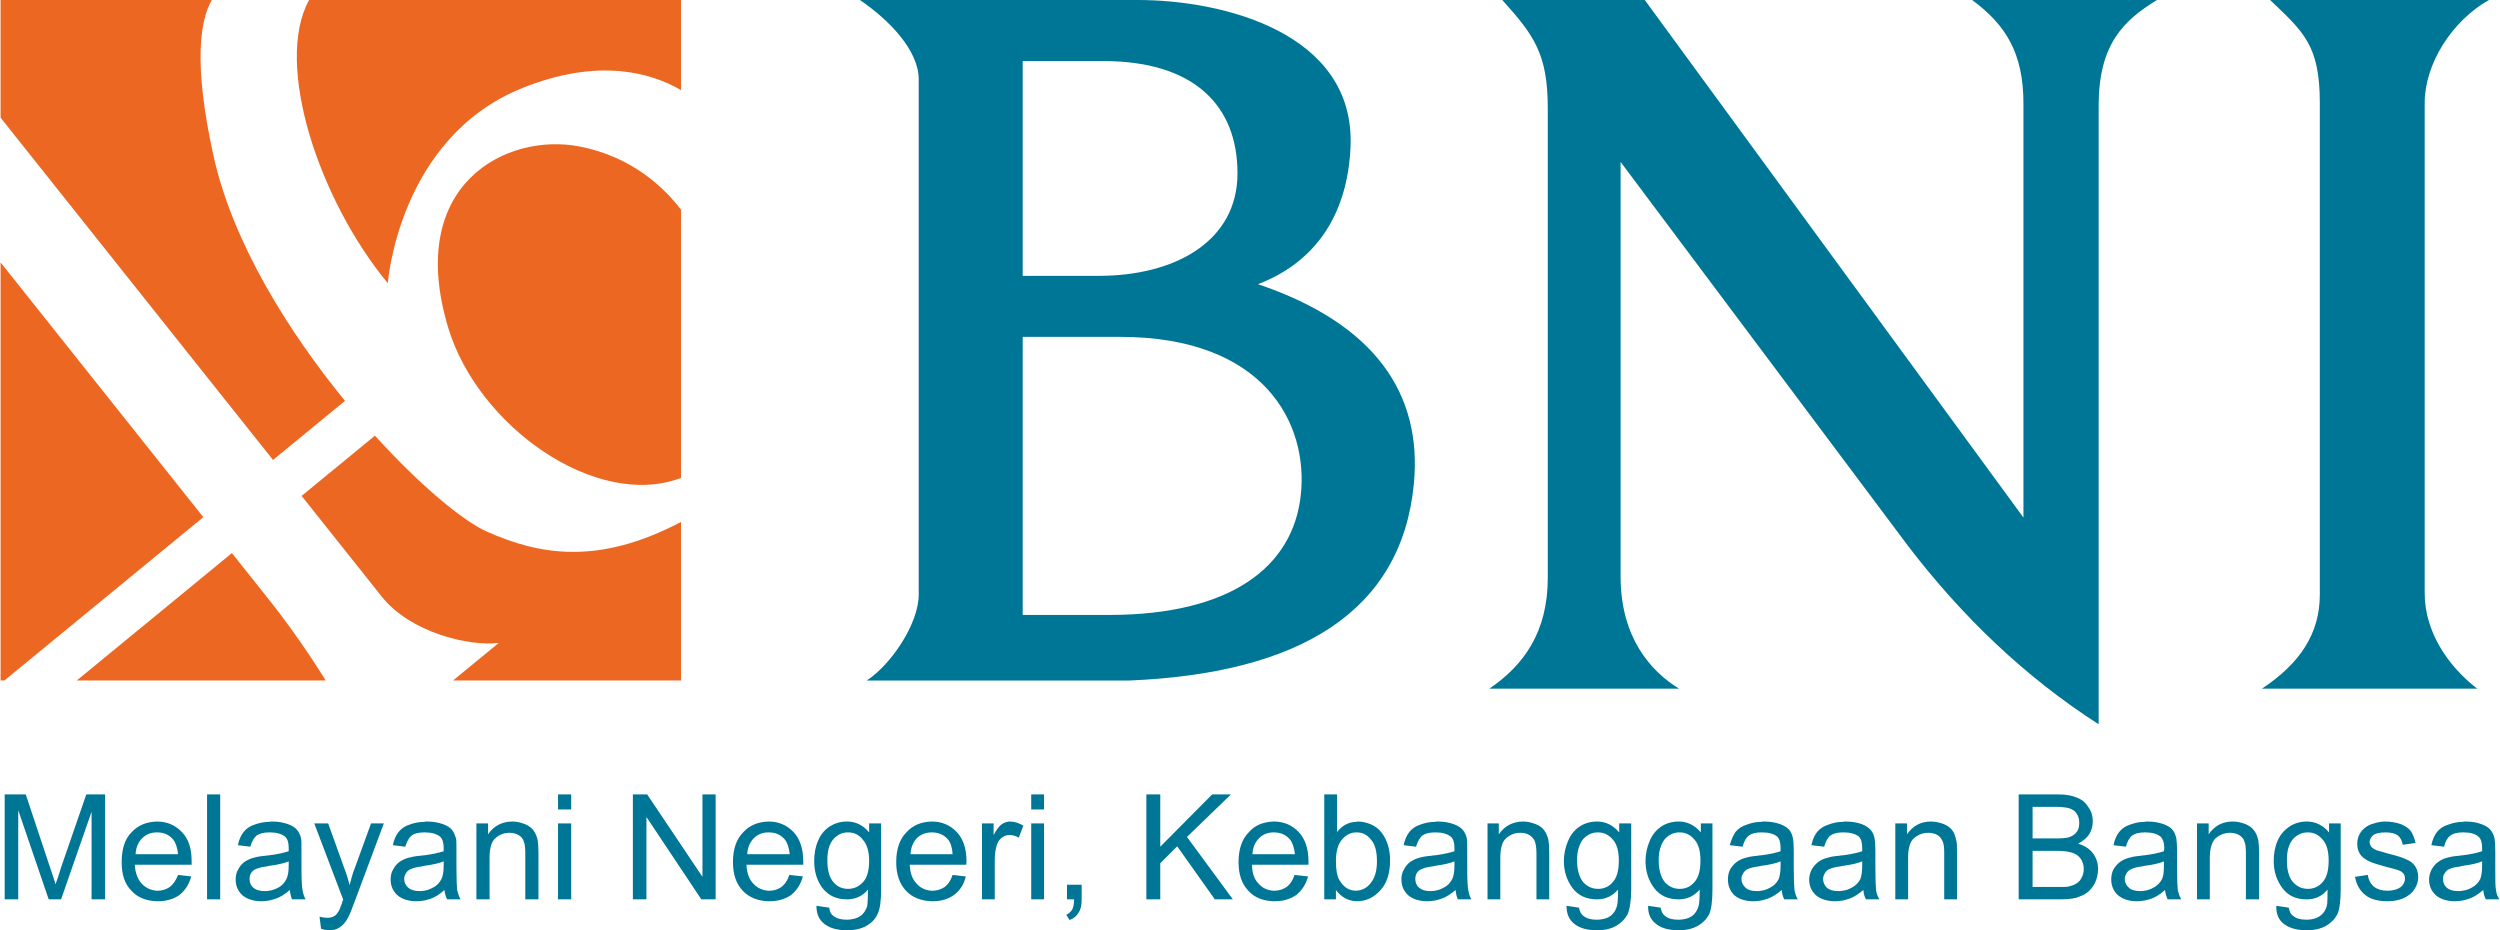
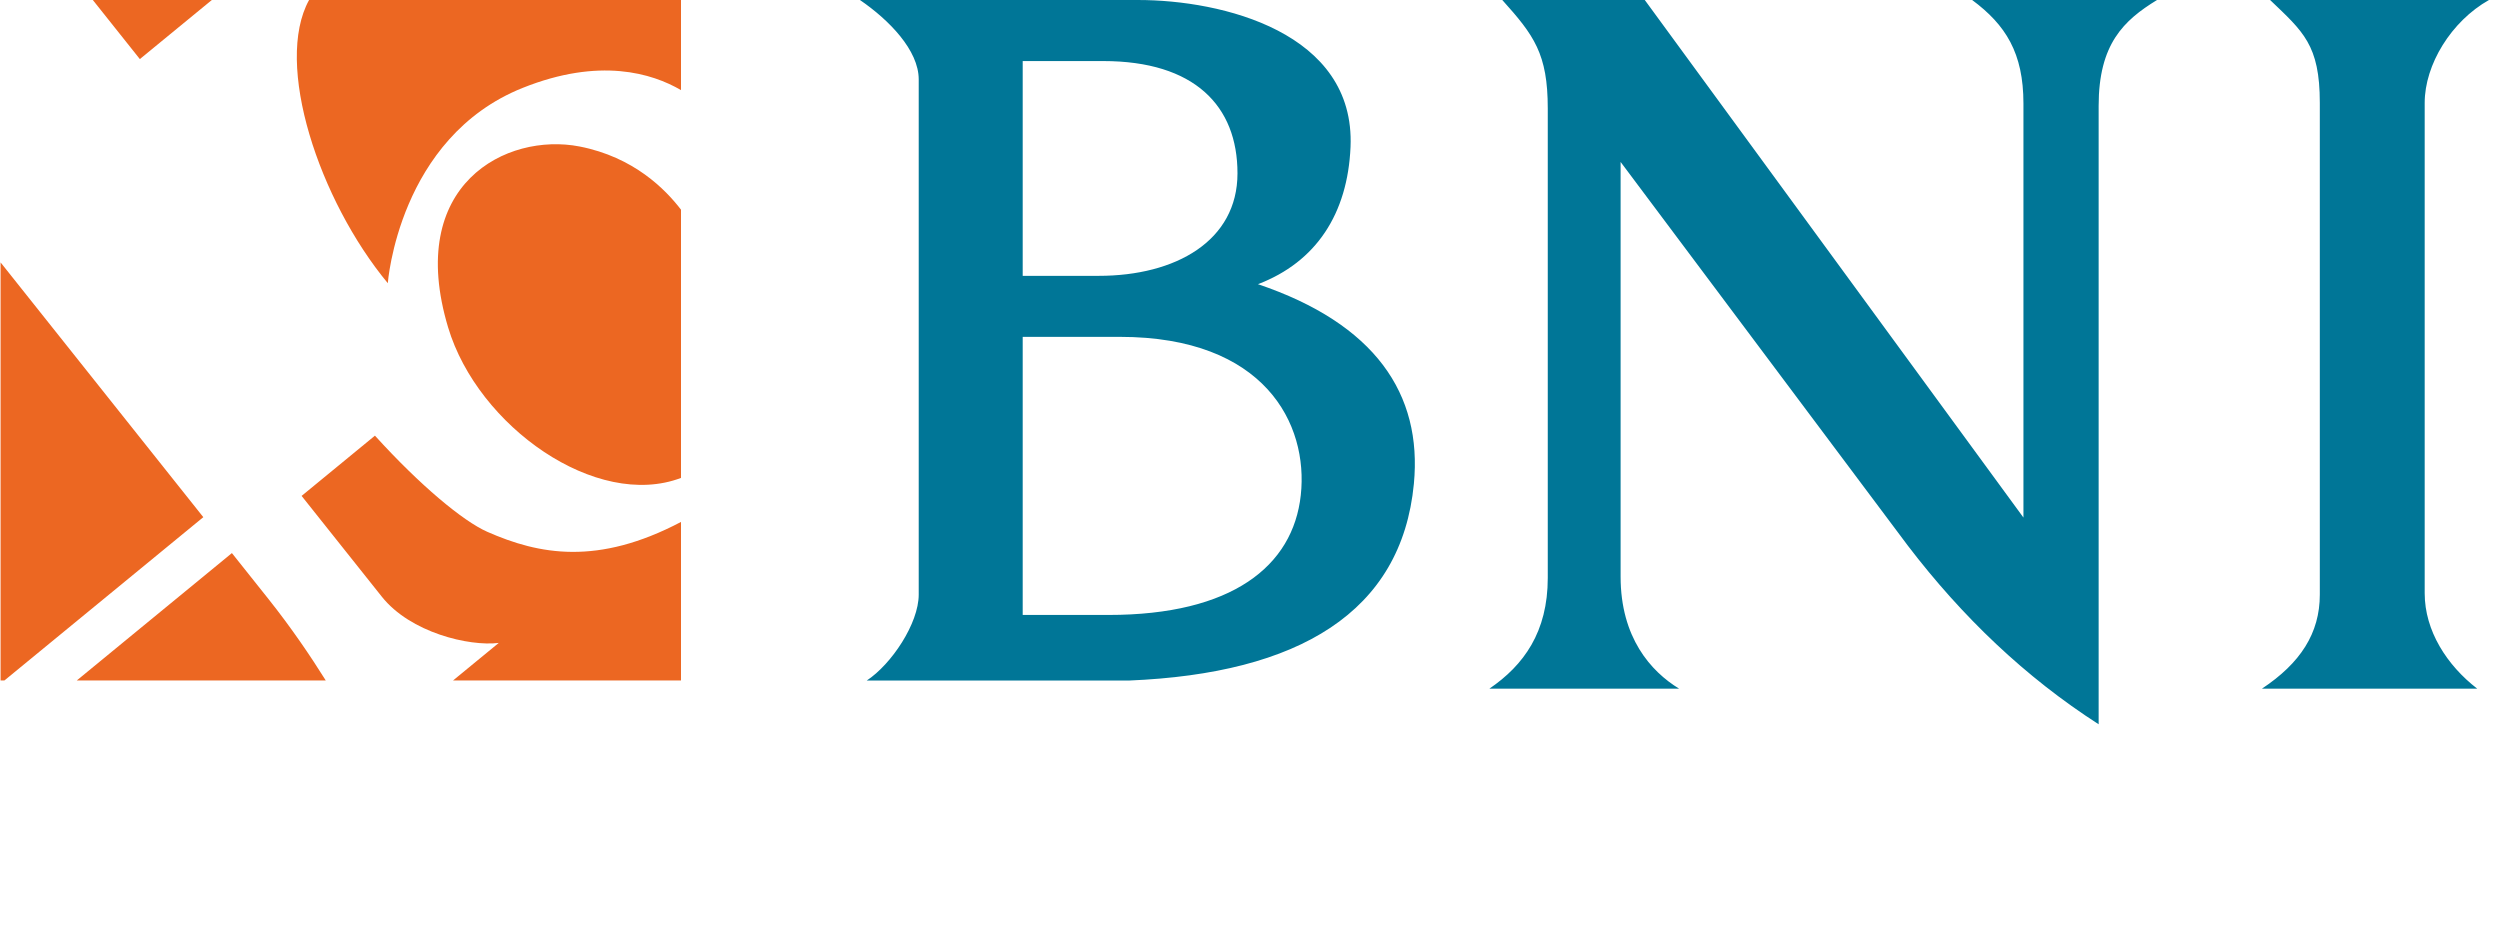
<svg xmlns="http://www.w3.org/2000/svg" viewBox="0 0 645 240.11" style="shape-rendering:geometricPrecision; text-rendering:geometricPrecision; image-rendering:optimizeQuality; fill-rule:evenodd; clip-rule:evenodd" version="1.1" height="240px" width="645px" xml:space="preserve">
  <defs>
    <style type="text/css">
   
    .fil1 {fill:#EC6722}
    .fil0 {fill:#007697}
   
  </style>
  </defs>
  <g id="Layer_x0020_1">
    <path d="M221.82 0c7.52,5.15 15.17,12.96 15.17,20.5l0 132.97c0,7.45 -7.03,17.99 -13.42,22.19 22.56,0 45.13,0 67.69,0 43.8,-1.81 70.36,-17.62 73.54,-50.78 2.22,-23.25 -10.06,-41.33 -40.25,-51.53 15.06,-5.73 23.16,-18.21 23.9,-35.42 1.27,-29.6 -33.18,-37.93 -54.85,-37.93l-71.78 0zm42.01 71.2l0 -55.44 20.78 0c23.56,0 34.67,11.56 34.66,28.99 0,17.43 -15.94,26.45 -35.83,26.45l-19.61 0zm22.15 87.53l-22.15 0 0 -71.78 25.1 0c37.38,0 48.69,22.48 46.68,40.85 -2,18.38 -17.79,30.93 -49.63,30.93zm138.42 -158.73l-36.78 0c8.18,9.1 11.74,13.88 11.74,27.99l0 121.18c0,13.95 -6.18,22.52 -15.06,28.58l48.95 0c-7.27,-4.44 -15.09,-13.15 -15.09,-28.91l0 -107.04c24.72,33.02 49.45,66.05 74.17,99.08 14.02,18.34 30.27,33.89 49.22,46.07l0 -159.6c0,-15.98 6.45,-22.08 15.07,-27.35l-47.72 0c8.65,6.42 13.24,13.66 13.24,26.72l0 106.87 -97.74 -133.59zm159.31 177.75c9.9,-6.57 14.93,-14.28 14.93,-24.28l0 -126.93c0,-15 -4.33,-18.4 -12.83,-26.54l56.49 0c-9.75,5.49 -16.59,16.7 -16.59,26.54l0 126.58c0,9.71 5.75,18.61 13.55,24.63l-55.55 0z" class="fil0" />
-     <path d="M0 0l54.53 0c-2.85,4.89 -5,15.88 0.51,40.56 4.9,21.94 19.07,44.82 33.86,62.91l-18.58 15.25 -70.32 -88.35 0 -30.37zm79.63 0l96 0 0 23.26c-7.43,-4.34 -20.97,-8.53 -40.85,-0.58 -32.08,12.84 -34.83,50.42 -34.83,50.42 -17.75,-21.44 -29.42,-56.59 -20.32,-73.1zm96 54.12l0 69.24c-21.81,8.28 -52.41,-13.25 -60.1,-38.81 -11.14,-37.04 15.12,-50.41 33.91,-46.74 14.05,2.74 22.2,11.11 26.19,16.31zm0 80.6l0 40.92 -58.84 0 11.8 -9.69c-7.7,0.94 -22.82,-2.68 -30.18,-11.93l-20.71 -26.02 18.93 -15.55c11.64,12.83 22.72,22.04 28.98,24.81 13.42,5.92 28.53,8.77 50.02,-2.54zm-91.69 40.92l-64.27 0 40.04 -32.88c3.28,4.12 6.44,8.1 9.45,11.87 5.9,7.42 10.85,14.73 14.78,21.01zm-82.95 0l-0.99 0 0 -107.91c15.29,19.22 34.83,43.77 52.33,65.76l-51.34 42.15z" class="fil1" />
-     <path d="M607.72 226.32l0 0 3.3 -0.49c0.19,1.27 0.68,2.24 1.55,3.01 0.87,0.68 2.04,1.07 3.59,1.07 1.46,0 2.63,-0.39 3.4,-0.97 0.68,-0.58 1.07,-1.36 1.07,-2.23 0,-0.68 -0.29,-1.27 -0.97,-1.75 -0.49,-0.29 -1.65,-0.68 -3.4,-1.07 -2.43,-0.68 -4.17,-1.17 -5.05,-1.65 -0.97,-0.49 -1.75,-1.07 -2.23,-1.84 -0.49,-0.78 -0.68,-1.66 -0.68,-2.63 0,-0.87 0.19,-1.74 0.58,-2.42 0.39,-0.78 0.97,-1.36 1.65,-1.85 0.49,-0.39 1.26,-0.78 2.14,-0.97 0.87,-0.29 1.84,-0.48 2.81,-0.48 1.56,0 2.92,0.29 4.08,0.67 1.17,0.49 2.04,1.07 2.62,1.85 0.49,0.78 0.88,1.75 1.17,3.01l-3.3 0.48c-0.2,-1.06 -0.58,-1.84 -1.26,-2.42 -0.68,-0.49 -1.75,-0.78 -3.01,-0.78 -1.56,0 -2.63,0.19 -3.31,0.68 -0.68,0.58 -0.97,1.17 -0.97,1.84 0,0.39 0.2,0.78 0.39,1.17 0.29,0.29 0.68,0.58 1.26,0.87 0.39,0.1 1.36,0.39 3.01,0.88 2.33,0.58 3.98,1.07 4.86,1.55 0.97,0.39 1.75,0.97 2.23,1.75 0.49,0.68 0.78,1.65 0.78,2.82 0,1.06 -0.29,2.13 -0.97,3.1 -0.58,0.97 -1.56,1.75 -2.82,2.33 -1.16,0.49 -2.52,0.78 -4.08,0.78 -2.62,0 -4.56,-0.58 -5.82,-1.65 -1.36,-1.07 -2.24,-2.62 -2.62,-4.66zm27.77 -5.54c2.23,-0.29 3.88,-0.68 5.04,-1.06 0,-0.49 0,-0.78 0,-0.88 0,-1.36 -0.29,-2.33 -0.97,-2.91 -0.77,-0.68 -2.03,-1.07 -3.78,-1.07 -0.1,0 -0.2,0 -0.29,0 -1.36,0 -2.43,0.29 -3.11,0.78 -0.78,0.58 -1.36,1.55 -1.65,2.91l-3.3 -0.39c0.29,-1.45 0.77,-2.52 1.45,-3.4 0.68,-0.87 1.65,-1.55 3.01,-1.94 1.07,-0.39 2.24,-0.68 3.6,-0.68 0.29,-0.09 0.58,-0.09 0.77,-0.09 1.75,0 3.11,0.29 4.08,0.67 1.07,0.39 1.85,0.88 2.33,1.46 0.49,0.58 0.87,1.36 1.07,2.23 0.1,0.59 0.19,1.65 0.19,3.11l0 4.37c0,3.11 0,5.15 0.2,5.92 0.09,0.78 0.39,1.66 0.87,2.33l-3.5 0c-0.38,-0.67 -0.58,-1.45 -0.67,-2.42 -1.27,1.07 -2.43,1.84 -3.6,2.23 -0.58,0.19 -1.16,0.39 -1.74,0.49 -0.59,0.09 -1.27,0.19 -1.95,0.19 -2.13,0 -3.78,-0.58 -4.95,-1.55 -1.16,-1.07 -1.75,-2.43 -1.75,-4.08 0,-0.97 0.3,-1.85 0.68,-2.62 0.49,-0.78 0.98,-1.46 1.75,-1.95 0.68,-0.48 1.46,-0.87 2.33,-1.06 0.68,-0.2 1.65,-0.39 3.01,-0.49 0.29,-0.1 0.58,-0.1 0.88,-0.1zm0 9.13c0.87,-0.1 1.65,-0.39 2.33,-0.78 0.97,-0.48 1.74,-1.26 2.23,-2.23 0.29,-0.77 0.48,-1.94 0.48,-3.4l0 -1.16c-1.16,0.48 -2.81,0.87 -5.04,1.16 -0.1,0 -0.3,0.1 -0.39,0.1 -1.36,0.19 -2.33,0.39 -2.92,0.68 -0.58,0.19 -0.97,0.58 -1.26,1.07 -0.39,0.48 -0.48,0.97 -0.48,1.55 0,0.87 0.29,1.65 0.97,2.23 0.68,0.59 1.65,0.88 3.01,0.88 0.39,0 0.68,0 1.07,-0.1zm-634.43 2.23l0 0 0 -27.09 5.44 0 6.4 19.23c0.59,1.75 1.07,3.11 1.27,3.98 0.39,-0.97 0.87,-2.43 1.45,-4.37l6.51 -18.84 4.85 0 0 27.09 -3.49 0 0 -22.62 -7.87 22.62 -3.2 0 -7.86 -23.01 0 23.01 -3.5 0zm52.24 0l0 0 0 -27.09 3.39 0 0 27.09 -3.39 0zm-13.01 -11.65l5.53 0c-0.19,-1.65 -0.58,-2.91 -1.26,-3.78 -1.07,-1.27 -2.43,-1.85 -4.08,-1.85 -0.1,0 -0.1,0 -0.19,0 -1.46,0 -2.72,0.49 -3.69,1.46 -1.07,1.06 -1.65,2.42 -1.75,4.17l5.44 0zm0 9.42c0.09,0 0.19,0 0.29,0 1.26,0 2.23,-0.39 3.1,-0.97 0.88,-0.68 1.56,-1.65 2.14,-3.11l3.4 0.39c-0.58,2.04 -1.55,3.59 -3.01,4.76 -1.46,1.07 -3.4,1.65 -5.63,1.65 -0.1,0 -0.2,0 -0.29,0 -2.72,-0.1 -4.96,-0.97 -6.51,-2.72 -1.75,-1.75 -2.52,-4.17 -2.52,-7.38 0,-3.3 0.77,-5.92 2.52,-7.67 1.65,-1.84 3.89,-2.72 6.51,-2.81 0.09,0 0.09,0 0.09,0 2.63,0 4.76,0.97 6.41,2.71 1.75,1.75 2.53,4.28 2.53,7.58 0,0.19 0,0.48 0,0.87l-9.03 0 -5.64 0c0.1,2.14 0.78,3.79 1.85,4.95 1.07,1.07 2.33,1.65 3.79,1.75zm42.43 9.81l0 0 -0.39 -3.11c0.77,0.19 1.36,0.29 1.94,0.29 0.68,0 1.26,-0.1 1.75,-0.39 0.48,-0.19 0.78,-0.58 1.07,-1.06 0.29,-0.3 0.58,-1.07 1.07,-2.43 0,-0.2 0.09,-0.49 0.29,-0.78l-7.48 -19.71 3.59 0 4.08 11.36c0.58,1.46 1.07,3.01 1.46,4.56 0.38,-1.55 0.77,-3.01 1.36,-4.46l4.17 -11.46 3.3 0 -7.47 20c-0.78,2.14 -1.36,3.6 -1.85,4.47 -0.58,1.07 -1.26,1.84 -2.04,2.33 -0.77,0.58 -1.65,0.78 -2.72,0.78 -0.68,0 -1.36,-0.1 -2.13,-0.39zm-13.4 -18.94c2.23,-0.29 3.88,-0.68 5.05,-1.06 0,-0.49 0,-0.78 0,-0.88 0,-1.36 -0.29,-2.33 -0.97,-2.91 -0.88,-0.68 -2.14,-1.07 -3.79,-1.07 -0.1,0 -0.19,0 -0.29,0 -1.46,0 -2.43,0.29 -3.21,0.78 -0.68,0.58 -1.26,1.55 -1.65,2.91l-3.2 -0.39c0.29,-1.45 0.78,-2.52 1.46,-3.4 0.68,-0.87 1.65,-1.55 2.91,-1.94 1.07,-0.39 2.33,-0.68 3.69,-0.68 0.19,-0.09 0.48,-0.09 0.78,-0.09 1.64,0 3,0.29 4.07,0.67 1.07,0.39 1.85,0.88 2.33,1.46 0.49,0.58 0.88,1.36 1.07,2.23 0.1,0.59 0.1,1.65 0.1,3.11l0 4.37c0,3.11 0.1,5.15 0.29,5.92 0.1,0.78 0.39,1.66 0.78,2.33l-3.5 0c-0.29,-0.67 -0.48,-1.45 -0.58,-2.42 -1.26,1.07 -2.43,1.84 -3.59,2.23 -0.59,0.19 -1.17,0.39 -1.75,0.49 -0.68,0.09 -1.26,0.19 -1.94,0.19 -2.14,0 -3.79,-0.58 -4.96,-1.55 -1.16,-1.07 -1.74,-2.43 -1.74,-4.08 0,-0.97 0.19,-1.85 0.68,-2.62 0.38,-0.78 0.97,-1.46 1.65,-1.95 0.77,-0.48 1.55,-0.87 2.42,-1.06 0.68,-0.2 1.65,-0.39 3.01,-0.49 0.3,-0.1 0.59,-0.1 0.88,-0.1zm0 9.13c0.78,-0.1 1.55,-0.39 2.33,-0.78 0.97,-0.48 1.65,-1.26 2.13,-2.23 0.39,-0.77 0.59,-1.94 0.59,-3.4l0 -1.16c-1.17,0.48 -2.82,0.87 -5.05,1.16 -0.2,0 -0.29,0.1 -0.39,0.1 -1.36,0.19 -2.33,0.39 -2.91,0.68 -0.59,0.19 -1.07,0.58 -1.36,1.07 -0.29,0.48 -0.39,0.97 -0.39,1.55 0,0.87 0.29,1.65 0.97,2.23 0.68,0.59 1.65,0.88 2.91,0.88 0.39,0 0.78,0 1.17,-0.1zm93.89 2.23l0 0 0 -27.09 3.69 0 14.27 21.27 0 -21.27 3.4 0 0 27.09 -3.69 0 -14.17 -21.26 0 21.26 -3.5 0zm-19.32 0l0 0 0 -19.61 3.4 0 0 19.61 -3.4 0zm0 -23.2l0 0 0 -3.89 3.4 0 0 3.89 -3.4 0zm-21.07 23.2l0 0 0 -19.61 3.01 0 0 2.82c1.45,-2.14 3.59,-3.3 6.31,-3.3 1.17,0 2.23,0.29 3.2,0.67 0.97,0.39 1.75,0.98 2.24,1.66 0.48,0.67 0.87,1.55 1.06,2.52 0.1,0.58 0.2,1.65 0.2,3.2l0 12.04 -3.4 0 0 -11.94c0,-1.36 -0.1,-2.33 -0.39,-3.01 -0.19,-0.68 -0.68,-1.26 -1.36,-1.65 -0.68,-0.39 -1.36,-0.58 -2.33,-0.58 -1.36,0 -2.62,0.48 -3.59,1.36 -1.07,0.87 -1.55,2.62 -1.55,5.14l0 10.68 -3.4 0zm-13.5 -11.36c2.23,-0.29 3.89,-0.68 5.05,-1.06 0,-0.49 0,-0.78 0,-0.88 0,-1.36 -0.29,-2.33 -0.97,-2.91 -0.87,-0.68 -2.14,-1.07 -3.79,-1.07 -0.09,0 -0.19,0 -0.29,0 -1.45,0 -2.52,0.29 -3.2,0.78 -0.68,0.58 -1.26,1.55 -1.65,2.91l-3.21 -0.39c0.29,-1.45 0.78,-2.52 1.46,-3.4 0.68,-0.87 1.65,-1.55 2.91,-1.94 1.07,-0.39 2.33,-0.68 3.69,-0.68 0.2,-0.09 0.49,-0.09 0.78,-0.09 1.65,0 3.01,0.29 4.08,0.67 1.07,0.39 1.84,0.88 2.33,1.46 0.48,0.58 0.77,1.36 1.06,2.23 0.1,0.59 0.1,1.65 0.1,3.11l0 4.37c0,3.11 0.1,5.15 0.2,5.92 0.19,0.78 0.48,1.66 0.87,2.33l-3.49 0c-0.3,-0.67 -0.59,-1.45 -0.68,-2.42 -1.17,1.07 -2.34,1.84 -3.5,2.23 -0.58,0.19 -1.16,0.39 -1.75,0.49 -0.68,0.09 -1.26,0.19 -1.94,0.19 -2.14,0 -3.79,-0.58 -4.95,-1.55 -1.17,-1.07 -1.75,-2.43 -1.75,-4.08 0,-0.97 0.19,-1.85 0.68,-2.62 0.39,-0.78 0.97,-1.46 1.65,-1.95 0.78,-0.48 1.55,-0.87 2.43,-1.06 0.68,-0.2 1.65,-0.39 2.91,-0.49 0.39,-0.1 0.68,-0.1 0.97,-0.1zm0 9.13c0.78,-0.1 1.56,-0.39 2.23,-0.78 1.07,-0.48 1.75,-1.26 2.24,-2.23 0.39,-0.77 0.58,-1.94 0.58,-3.4l0 -1.16c-1.16,0.48 -2.91,0.87 -5.05,1.16 -0.19,0 -0.29,0.1 -0.39,0.1 -1.36,0.19 -2.33,0.39 -2.91,0.68 -0.58,0.19 -1.07,0.58 -1.36,1.07 -0.29,0.48 -0.48,0.97 -0.48,1.55 0,0.87 0.38,1.65 1.06,2.23 0.68,0.59 1.65,0.88 2.92,0.88 0.39,0 0.77,0 1.16,-0.1zm88.84 -9.42l5.54 0c-0.19,-1.65 -0.58,-2.91 -1.26,-3.78 -1.07,-1.27 -2.43,-1.85 -4.18,-1.85 0,0 0,0 -0.1,0 -1.45,0 -2.71,0.49 -3.69,1.46 -1.06,1.06 -1.65,2.42 -1.74,4.17l5.43 0zm0 9.42c0.1,0 0.2,0 0.3,0 1.26,0 2.23,-0.39 3.1,-0.97 0.88,-0.68 1.56,-1.65 2.04,-3.11l3.5 0.39c-0.59,2.04 -1.56,3.59 -3.01,4.76 -1.46,1.07 -3.4,1.65 -5.63,1.65 -0.1,0 -0.2,0 -0.3,0 -2.71,-0.1 -4.95,-0.97 -6.6,-2.72 -1.65,-1.75 -2.52,-4.17 -2.52,-7.38 0,-3.3 0.87,-5.92 2.62,-7.67 1.65,-1.84 3.88,-2.72 6.5,-2.81 0,0 0.1,0 0.1,0 2.62,0 4.76,0.97 6.41,2.71 1.65,1.75 2.52,4.28 2.52,7.58 0,0.19 0,0.48 0,0.87l-9.03 0 -5.63 0c0.1,2.14 0.68,3.79 1.85,4.95 0.97,1.07 2.33,1.65 3.78,1.75zm20.59 -0.48c1.55,0 2.81,-0.59 3.88,-1.75 1.07,-1.17 1.56,-3.01 1.56,-5.54 0,-2.42 -0.59,-4.27 -1.65,-5.43 -0.98,-1.27 -2.24,-1.85 -3.79,-1.85 -1.56,0 -2.72,0.58 -3.79,1.75 -1.07,1.26 -1.55,3.01 -1.55,5.44 0,2.52 0.48,4.37 1.55,5.63 0.97,1.16 2.23,1.75 3.79,1.75zm0 7.96c1.36,-0.1 2.43,-0.39 3.2,-0.97 0.88,-0.59 1.36,-1.46 1.75,-2.53 0.1,-0.68 0.2,-2.13 0.2,-4.27 -1.36,1.65 -3.11,2.43 -5.15,2.52 -0.1,0 -0.19,0 -0.29,0 -2.72,0 -4.76,-0.97 -6.31,-2.91 -1.46,-1.94 -2.14,-4.27 -2.14,-6.99 0,-1.84 0.29,-3.59 0.97,-5.15 0.68,-1.65 1.65,-2.81 2.91,-3.69 1.36,-0.87 2.82,-1.35 4.57,-1.35 0.1,0 0.19,0 0.29,0 2.23,0.09 3.98,1.06 5.44,2.81l0 -2.33 3.1 0 0 16.99c0,3.01 -0.29,5.25 -0.97,6.51 -0.58,1.26 -1.55,2.23 -2.91,3.01 -1.26,0.68 -2.82,1.07 -4.66,1.07 -0.1,0 -0.19,0 -0.39,0 -2.33,0 -4.17,-0.49 -5.63,-1.56 -1.46,-1.07 -2.14,-2.62 -2.14,-4.75l3.3 0.48c0.1,0.97 0.49,1.75 1.07,2.14 0.88,0.68 2.04,0.97 3.4,0.97 0.2,0 0.29,0 0.39,0zm77 -5.25l0 0 0 -27.09 3.59 0 0 13.5 13.4 -13.5 4.85 0 -11.36 10.98 11.85 16.11 -4.66 0 -9.71 -13.69 -4.37 4.37 0 9.32 -3.59 0zm-20.49 0l0 0 0 -3.78 3.79 0 0 3.78c0,1.46 -0.2,2.53 -0.78,3.4 -0.49,0.88 -1.26,1.56 -2.33,1.94l-0.87 -1.35c0.68,-0.3 1.16,-0.78 1.55,-1.36 0.29,-0.59 0.48,-1.46 0.48,-2.63l-1.84 0zm-9.23 0l0 0 0 -19.61 3.31 0 0 19.61 -3.31 0zm0 -23.2l0 0 0 -3.89 3.31 0 0 3.89 -3.31 0zm-12.71 23.2l0 0 0 -19.61 3 0 0 3.01c0.78,-1.46 1.46,-2.33 2.14,-2.82 0.59,-0.38 1.36,-0.67 2.14,-0.67 1.07,0 2.23,0.38 3.4,1.06l-1.17 3.11c-0.78,-0.48 -1.65,-0.68 -2.43,-0.68 -0.68,0 -1.35,0.2 -1.94,0.68 -0.58,0.39 -0.97,0.97 -1.26,1.75 -0.39,1.26 -0.58,2.52 -0.58,3.88l0 10.29 -3.3 0zm-13.02 -11.65l5.44 0c-0.1,-1.65 -0.48,-2.91 -1.16,-3.78 -1.07,-1.27 -2.53,-1.85 -4.18,-1.85 0,0 -0.1,0 -0.1,0 -1.45,0 -2.72,0.49 -3.78,1.46 -0.97,1.06 -1.56,2.42 -1.65,4.17l5.43 0zm0 9.42c0.1,0 0.2,0 0.3,0 1.16,0 2.23,-0.39 3.1,-0.97 0.88,-0.68 1.56,-1.65 2.04,-3.11l3.4 0.39c-0.48,2.04 -1.46,3.59 -3.01,4.76 -1.46,1.07 -3.3,1.65 -5.53,1.65 -0.1,0 -0.2,0 -0.3,0 -2.72,-0.1 -4.95,-0.97 -6.6,-2.72 -1.65,-1.75 -2.52,-4.17 -2.52,-7.38 0,-3.3 0.87,-5.92 2.62,-7.67 1.65,-1.84 3.78,-2.72 6.5,-2.81 0,0 0,0 0.1,0 2.62,0 4.76,0.97 6.41,2.71 1.65,1.75 2.52,4.28 2.52,7.58 0,0.19 0,0.48 -0.09,0.87l-8.94 0 -5.63 0c0.1,2.14 0.68,3.79 1.85,4.95 0.97,1.07 2.23,1.65 3.78,1.75zm88.26 -9.42l5.54 0c-0.19,-1.65 -0.58,-2.91 -1.26,-3.78 -1.07,-1.27 -2.43,-1.85 -4.18,-1.85 0,0 0,0 -0.1,0 -1.45,0 -2.71,0.49 -3.68,1.46 -1.07,1.06 -1.66,2.42 -1.75,4.17l5.43 0zm0 9.42c0.1,0 0.2,0 0.3,0 1.16,0 2.23,-0.39 3.1,-0.97 0.88,-0.68 1.56,-1.65 2.04,-3.11l3.5 0.39c-0.59,2.04 -1.56,3.59 -3.01,4.76 -1.56,1.07 -3.4,1.65 -5.63,1.65 -0.1,0 -0.2,0 -0.3,0 -2.71,-0.1 -4.95,-0.97 -6.5,-2.72 -1.65,-1.75 -2.52,-4.17 -2.52,-7.38 0,-3.3 0.87,-5.92 2.62,-7.67 1.55,-1.84 3.78,-2.72 6.4,-2.81 0,0 0.1,0 0.1,0 2.62,0 4.76,0.97 6.41,2.71 1.65,1.75 2.53,4.28 2.53,7.58 0,0.19 0,0.48 0,0.87l-9.04 0 -5.53 0c0,2.14 0.58,3.79 1.75,4.95 0.97,1.07 2.23,1.65 3.78,1.75zm21.37 -17.77c0.19,-0.09 0.29,-0.09 0.38,-0.09 1.27,0 2.34,0.29 3.5,0.77 1.07,0.49 1.94,1.17 2.62,2.04 0.68,0.88 1.26,1.94 1.65,3.2 0.39,1.27 0.58,2.63 0.58,3.99 0,3.39 -0.87,6.02 -2.52,7.76 -1.65,1.85 -3.69,2.82 -6.02,2.82 0,0 -0.1,0 -0.19,0 -2.14,-0.1 -3.89,-1.07 -5.25,-2.91l0 2.42 -3.01 0 0 -27.09 3.3 0 0 9.71c1.27,-1.65 3.01,-2.62 4.96,-2.62zm0 17.77c1.45,-0.1 2.72,-0.68 3.69,-1.94 1.06,-1.26 1.65,-3.11 1.65,-5.63 0,-2.53 -0.49,-4.47 -1.56,-5.63 -0.97,-1.27 -2.23,-1.85 -3.69,-1.85 0,0 0,0 -0.09,0 -1.36,0 -2.63,0.58 -3.69,1.85 -1.07,1.26 -1.56,3.1 -1.56,5.53 0,2.33 0.29,3.98 0.97,5.05 1.07,1.75 2.43,2.62 4.28,2.62zm33.88 2.23l0 0 0 -19.61 2.91 0 0 2.82c1.46,-2.14 3.6,-3.3 6.32,-3.3 1.16,0 2.23,0.29 3.2,0.67 1.07,0.39 1.75,0.98 2.24,1.66 0.48,0.67 0.87,1.55 1.06,2.52 0.1,0.58 0.2,1.65 0.2,3.2l0 12.04 -3.3 0 0 -11.94c0,-1.36 -0.2,-2.33 -0.39,-3.01 -0.29,-0.68 -0.78,-1.26 -1.46,-1.65 -0.58,-0.39 -1.36,-0.58 -2.33,-0.58 -1.36,0 -2.62,0.48 -3.59,1.36 -1.07,0.87 -1.56,2.62 -1.56,5.14l0 10.68 -3.3 0zm-13.59 -11.36c2.23,-0.29 3.88,-0.68 5.05,-1.06 0,-0.49 0,-0.78 0,-0.88 0,-1.36 -0.29,-2.33 -0.97,-2.91 -0.88,-0.68 -2.14,-1.07 -3.79,-1.07 -0.1,0 -0.19,0 -0.29,0 -1.46,0 -2.43,0.29 -3.21,0.78 -0.68,0.58 -1.26,1.55 -1.65,2.91l-3.2 -0.39c0.29,-1.45 0.78,-2.52 1.46,-3.4 0.68,-0.87 1.65,-1.55 2.91,-1.94 1.07,-0.39 2.33,-0.68 3.69,-0.68 0.19,-0.09 0.48,-0.09 0.78,-0.09 1.65,0 3.01,0.29 4.07,0.67 1.07,0.39 1.85,0.88 2.33,1.46 0.49,0.58 0.88,1.36 1.07,2.23 0.1,0.59 0.1,1.65 0.1,3.11l0 4.37c0,3.11 0.1,5.15 0.29,5.92 0.1,0.78 0.39,1.66 0.78,2.33l-3.5 0c-0.29,-0.67 -0.48,-1.45 -0.58,-2.42 -1.26,1.07 -2.43,1.84 -3.59,2.23 -0.58,0.19 -1.17,0.39 -1.75,0.49 -0.68,0.09 -1.26,0.19 -1.94,0.19 -2.14,0 -3.79,-0.58 -4.95,-1.55 -1.17,-1.07 -1.75,-2.43 -1.75,-4.08 0,-0.97 0.19,-1.85 0.68,-2.62 0.39,-0.78 0.97,-1.46 1.65,-1.95 0.78,-0.48 1.55,-0.87 2.42,-1.06 0.68,-0.2 1.66,-0.39 3.02,-0.49 0.29,-0.1 0.58,-0.1 0.87,-0.1zm0 9.13c0.78,-0.1 1.55,-0.39 2.23,-0.78 1.07,-0.48 1.75,-1.26 2.24,-2.23 0.38,-0.77 0.58,-1.94 0.58,-3.4l0 -1.16c-1.17,0.48 -2.91,0.87 -5.05,1.16 -0.2,0 -0.29,0.1 -0.39,0.1 -1.36,0.19 -2.33,0.39 -2.91,0.68 -0.59,0.19 -1.07,0.58 -1.36,1.07 -0.29,0.48 -0.39,0.97 -0.39,1.55 0,0.87 0.29,1.65 0.97,2.23 0.68,0.59 1.65,0.88 2.91,0.88 0.39,0 0.78,0 1.17,-0.1zm42.14 -0.48c1.55,0 2.81,-0.59 3.79,-1.75 1.06,-1.17 1.55,-3.01 1.55,-5.54 0,-2.42 -0.49,-4.27 -1.55,-5.43 -1.07,-1.27 -2.34,-1.85 -3.79,-1.85 0,0 0,0 -0.1,0 -1.45,0 -2.72,0.58 -3.78,1.75 -0.98,1.26 -1.56,3.01 -1.56,5.44 0,2.52 0.58,4.37 1.56,5.63 1.06,1.16 2.33,1.75 3.88,1.75zm0 7.96c1.36,-0.1 2.43,-0.39 3.2,-0.97 0.78,-0.59 1.36,-1.46 1.65,-2.53 0.2,-0.68 0.29,-2.13 0.29,-4.27 -1.45,1.65 -3.1,2.43 -5.14,2.52 -0.1,0 -0.19,0 -0.29,0 -2.72,0 -4.86,-0.97 -6.31,-2.91 -1.46,-1.94 -2.24,-4.27 -2.24,-6.99 0,-1.84 0.39,-3.59 1.07,-5.15 0.68,-1.65 1.65,-2.81 2.91,-3.69 1.27,-0.87 2.82,-1.35 4.57,-1.35 0.1,0 0.19,0 0.29,0 2.14,0.09 3.98,1.06 5.44,2.81l0 -2.33 3.1 0 0 16.99c0,3.01 -0.39,5.25 -0.97,6.51 -0.68,1.26 -1.65,2.23 -3.01,3.01 -1.26,0.68 -2.72,1.07 -4.56,1.07 -0.1,0 -0.29,0 -0.39,0 -2.33,0 -4.27,-0.49 -5.63,-1.56 -1.46,-1.07 -2.14,-2.62 -2.14,-4.75l3.21 0.48c0.19,0.97 0.58,1.75 1.16,2.14 0.88,0.68 1.94,0.97 3.4,0.97 0.1,0 0.29,0 0.39,0zm21.07 -7.96c1.55,0 2.81,-0.59 3.78,-1.75 1.07,-1.17 1.56,-3.01 1.56,-5.54 0,-2.42 -0.49,-4.27 -1.56,-5.43 -1.06,-1.27 -2.32,-1.85 -3.78,-1.85 0,0 -0.1,0 -0.1,0 -1.46,0 -2.72,0.58 -3.78,1.75 -0.98,1.26 -1.56,3.01 -1.56,5.44 0,2.52 0.58,4.37 1.56,5.63 1.06,1.16 2.32,1.75 3.88,1.75zm0 7.96c1.36,-0.1 2.43,-0.39 3.2,-0.97 0.78,-0.59 1.36,-1.46 1.65,-2.53 0.2,-0.68 0.29,-2.13 0.29,-4.27 -1.45,1.65 -3.1,2.43 -5.14,2.52 -0.1,0 -0.2,0 -0.29,0 -2.72,0 -4.86,-0.97 -6.31,-2.91 -1.46,-1.94 -2.24,-4.27 -2.24,-6.99 0,-1.84 0.39,-3.59 1.07,-5.15 0.68,-1.65 1.65,-2.81 2.91,-3.69 1.27,-0.87 2.82,-1.35 4.57,-1.35 0.09,0 0.19,0 0.29,0 2.14,0.09 3.98,1.06 5.44,2.81l0 -2.33 3 0 0 16.99c0,3.01 -0.28,5.25 -0.87,6.51 -0.68,1.26 -1.65,2.23 -3.01,3.01 -1.26,0.68 -2.81,1.07 -4.56,1.07 -0.1,0 -0.29,0 -0.39,0 -2.33,0 -4.27,-0.49 -5.63,-1.56 -1.46,-1.07 -2.23,-2.62 -2.14,-4.75l3.21 0.48c0.19,0.97 0.58,1.75 1.16,2.14 0.78,0.68 1.94,0.97 3.4,0.97 0.1,0 0.29,0 0.39,0zm20.97 -16.61c2.24,-0.29 3.98,-0.68 5.05,-1.06 0,-0.49 0,-0.78 0,-0.88 0,-1.36 -0.29,-2.33 -0.87,-2.91 -0.88,-0.68 -2.14,-1.07 -3.79,-1.07 -0.1,0 -0.29,0 -0.39,0 -1.36,0 -2.43,0.29 -3.11,0.78 -0.77,0.58 -1.26,1.55 -1.65,2.91l-3.3 -0.39c0.39,-1.45 0.88,-2.52 1.46,-3.4 0.68,-0.87 1.75,-1.55 3.01,-1.94 1.07,-0.39 2.23,-0.68 3.59,-0.68 0.29,-0.09 0.58,-0.09 0.87,-0.09 1.66,0 3.02,0.29 4.08,0.67 1.07,0.39 1.75,0.88 2.33,1.46 0.49,0.58 0.78,1.36 0.97,2.23 0.1,0.59 0.2,1.65 0.2,3.11l0 4.37c0,3.11 0.1,5.15 0.19,5.92 0.2,0.78 0.39,1.66 0.88,2.33l-3.5 0c-0.39,-0.67 -0.58,-1.45 -0.68,-2.42 -1.26,1.07 -2.43,1.84 -3.59,2.23 -0.49,0.19 -1.17,0.39 -1.75,0.49 -0.58,0.09 -1.26,0.19 -1.84,0.19 -2.24,0 -3.89,-0.58 -5.05,-1.55 -1.07,-1.07 -1.65,-2.43 -1.65,-4.08 0,-0.97 0.19,-1.85 0.58,-2.62 0.49,-0.78 1.07,-1.46 1.75,-1.95 0.68,-0.48 1.55,-0.87 2.42,-1.06 0.59,-0.2 1.65,-0.39 2.92,-0.49 0.29,-0.1 0.58,-0.1 0.87,-0.1zm0 9.13c0.87,-0.1 1.65,-0.39 2.33,-0.78 0.97,-0.48 1.75,-1.26 2.23,-2.23 0.3,-0.77 0.49,-1.94 0.49,-3.4l0 -1.16c-1.16,0.48 -2.81,0.87 -5.05,1.16 -0.1,0 -0.19,0.1 -0.39,0.1 -1.36,0.19 -2.33,0.39 -2.91,0.68 -0.49,0.19 -0.97,0.58 -1.26,1.07 -0.29,0.48 -0.49,0.97 -0.49,1.55 0,0.87 0.39,1.65 1.07,2.23 0.58,0.59 1.65,0.88 2.91,0.88 0.39,0 0.78,0 1.07,-0.1zm34.66 2.23l0 0 0 -19.61 3.02 0 0 2.82c1.45,-2.14 3.49,-3.3 6.21,-3.3 1.16,0 2.33,0.29 3.3,0.67 0.97,0.39 1.75,0.98 2.23,1.66 0.49,0.67 0.78,1.55 0.97,2.52 0.2,0.58 0.2,1.65 0.2,3.2l0 12.04 -3.3 0 0 -11.94c0,-1.36 -0.1,-2.33 -0.39,-3.01 -0.29,-0.68 -0.68,-1.26 -1.36,-1.65 -0.68,-0.39 -1.46,-0.58 -2.33,-0.58 -1.46,0 -2.62,0.48 -3.69,1.36 -1.07,0.87 -1.55,2.62 -1.55,5.14l0 10.68 -3.31 0zm-13.59 -11.36c2.23,-0.29 3.98,-0.68 5.05,-1.06 0,-0.49 0,-0.78 0,-0.88 0,-1.36 -0.29,-2.33 -0.87,-2.91 -0.88,-0.68 -2.14,-1.07 -3.79,-1.07 -0.2,0 -0.29,0 -0.39,0 -1.36,0 -2.43,0.29 -3.11,0.78 -0.77,0.58 -1.26,1.55 -1.65,2.91l-3.3 -0.39c0.29,-1.45 0.78,-2.52 1.46,-3.4 0.68,-0.87 1.75,-1.55 3.01,-1.94 1.07,-0.39 2.23,-0.68 3.59,-0.68 0.29,-0.09 0.58,-0.09 0.88,-0.09 1.65,0 3,0.29 4.07,0.67 0.97,0.39 1.75,0.88 2.24,1.46 0.58,0.58 0.87,1.36 1.06,2.23 0.1,0.59 0.2,1.65 0.2,3.11l0 4.37c0,3.11 0.1,5.15 0.19,5.92 0.1,0.78 0.39,1.66 0.88,2.33l-3.5 0c-0.39,-0.67 -0.58,-1.45 -0.68,-2.42 -1.26,1.07 -2.43,1.84 -3.59,2.23 -0.58,0.19 -1.17,0.39 -1.75,0.49 -0.58,0.09 -1.26,0.19 -1.84,0.19 -2.24,0 -3.89,-0.58 -5.05,-1.55 -1.17,-1.07 -1.75,-2.43 -1.75,-4.08 0,-0.97 0.29,-1.85 0.68,-2.62 0.48,-0.78 1.07,-1.46 1.75,-1.95 0.68,-0.48 1.45,-0.87 2.43,-1.06 0.58,-0.2 1.55,-0.39 2.91,-0.49 0.29,-0.1 0.58,-0.1 0.87,-0.1zm0 9.13c0.88,-0.1 1.65,-0.39 2.33,-0.78 0.97,-0.48 1.75,-1.26 2.24,-2.23 0.29,-0.77 0.48,-1.94 0.48,-3.4l0 -1.16c-1.17,0.48 -2.82,0.87 -5.05,1.16 -0.09,0 -0.19,0.1 -0.39,0.1 -1.36,0.19 -2.33,0.39 -2.91,0.68 -0.58,0.19 -0.97,0.58 -1.26,1.07 -0.29,0.48 -0.49,0.97 -0.49,1.55 0,0.87 0.39,1.65 0.97,2.23 0.68,0.59 1.65,0.88 3.01,0.88 0.39,0 0.68,0 1.07,-0.1zm55.06 -24.86l0.58 0c2.04,0 3.69,0.3 4.95,0.88 1.26,0.48 2.23,1.36 2.91,2.52 0.78,1.07 1.07,2.33 1.07,3.6 0,1.06 -0.29,2.23 -0.87,3.2 -0.68,1.07 -1.66,1.84 -2.92,2.52 1.65,0.49 2.92,1.27 3.79,2.43 0.88,1.17 1.36,2.52 1.36,4.08 0,1.26 -0.29,2.52 -0.78,3.59 -0.58,1.07 -1.26,1.94 -2.04,2.53 -0.77,0.58 -1.74,0.97 -2.91,1.36 -1.26,0.29 -2.72,0.38 -4.47,0.38l-0.67 0 -9.62 0 0 -27.09 9.62 0zm0 11.36c1.45,0 2.62,-0.09 3.3,-0.29 0.87,-0.29 1.55,-0.68 2.04,-1.36 0.48,-0.58 0.67,-1.36 0.67,-2.33 0,-0.87 -0.19,-1.74 -0.67,-2.42 -0.39,-0.68 -1.07,-1.07 -1.85,-1.36 -0.68,-0.2 -1.85,-0.39 -3.49,-0.39 -0.2,0 -0.39,0 -0.59,0l-5.44 0 0 8.15 5.83 0c0.1,0 0.1,0 0.2,0zm0 12.53l0.67 0c1.17,0 2.04,0 2.53,-0.1 0.78,-0.19 1.46,-0.39 2.04,-0.77 0.58,-0.3 0.97,-0.78 1.36,-1.46 0.38,-0.68 0.58,-1.46 0.58,-2.33 0,-0.97 -0.29,-1.85 -0.78,-2.62 -0.58,-0.78 -1.26,-1.26 -2.23,-1.56 -0.87,-0.29 -2.23,-0.48 -3.88,-0.48l-0.29 0 -6.03 0 0 9.32 6.03 0zm36.41 3.2l0 0 0 -19.61 3.01 0 0 2.82c1.45,-2.14 3.49,-3.3 6.21,-3.3 1.26,0 2.33,0.29 3.3,0.67 0.97,0.39 1.75,0.98 2.23,1.66 0.49,0.67 0.88,1.55 1.07,2.52 0.1,0.58 0.2,1.65 0.2,3.2l0 12.04 -3.4 0 0 -11.94c0,-1.36 -0.1,-2.33 -0.39,-3.01 -0.19,-0.68 -0.68,-1.26 -1.36,-1.65 -0.68,-0.39 -1.46,-0.58 -2.33,-0.58 -1.36,0 -2.62,0.48 -3.69,1.36 -0.97,0.87 -1.55,2.62 -1.55,5.14l0 10.68 -3.3 0zm-13.6 -11.36c2.24,-0.29 3.98,-0.68 5.05,-1.06 0.1,-0.49 0.1,-0.78 0.1,-0.88 0,-1.36 -0.39,-2.33 -0.97,-2.91 -0.88,-0.68 -2.14,-1.07 -3.79,-1.07 -0.1,0 -0.29,0 -0.39,0 -1.36,0 -2.42,0.29 -3.1,0.78 -0.78,0.58 -1.27,1.55 -1.66,2.91l-3.2 -0.39c0.29,-1.45 0.78,-2.52 1.46,-3.4 0.68,-0.87 1.65,-1.55 2.91,-1.94 1.07,-0.39 2.23,-0.68 3.59,-0.68 0.29,-0.09 0.58,-0.09 0.88,-0.09 1.65,0 3.01,0.29 4.07,0.67 1.07,0.39 1.85,0.88 2.33,1.46 0.49,0.58 0.78,1.36 0.98,2.23 0.09,0.59 0.19,1.65 0.19,3.11l0 4.37c0,3.11 0.1,5.15 0.19,5.92 0.2,0.78 0.49,1.66 0.88,2.33l-3.5 0c-0.29,-0.67 -0.58,-1.45 -0.68,-2.42 -1.16,1.07 -2.42,1.84 -3.49,2.23 -0.59,0.19 -1.17,0.39 -1.85,0.49 -0.58,0.09 -1.26,0.19 -1.84,0.19 -2.14,0 -3.79,-0.58 -4.95,-1.55 -1.17,-1.07 -1.75,-2.43 -1.75,-4.08 0,-0.97 0.19,-1.85 0.58,-2.62 0.49,-0.78 1.07,-1.46 1.75,-1.95 0.68,-0.48 1.55,-0.87 2.43,-1.06 0.58,-0.2 1.65,-0.39 2.91,-0.49 0.29,-0.1 0.58,-0.1 0.87,-0.1zm0 9.13c0.88,-0.1 1.65,-0.39 2.33,-0.78 0.97,-0.48 1.75,-1.26 2.24,-2.23 0.38,-0.77 0.48,-1.94 0.48,-3.4l0 -1.16c-1.07,0.48 -2.81,0.87 -5.05,1.16 -0.09,0 -0.19,0.1 -0.39,0.1 -1.36,0.19 -2.33,0.39 -2.81,0.68 -0.58,0.19 -1.07,0.58 -1.36,1.07 -0.29,0.48 -0.49,0.97 -0.49,1.55 0,0.87 0.39,1.65 1.07,2.23 0.58,0.59 1.65,0.88 2.92,0.88 0.38,0 0.77,0 1.06,-0.1zm42.24 -0.48c1.46,0 2.81,-0.59 3.79,-1.75 1.06,-1.17 1.55,-3.01 1.55,-5.54 0,-2.42 -0.49,-4.27 -1.55,-5.43 -1.07,-1.27 -2.33,-1.85 -3.79,-1.85 -0.1,0 -0.1,0 -0.1,0 -1.45,0 -2.72,0.58 -3.78,1.75 -1.07,1.26 -1.56,3.01 -1.56,5.44 0,2.52 0.49,4.37 1.56,5.63 1.06,1.16 2.33,1.75 3.88,1.75zm0 7.96c1.36,-0.1 2.33,-0.39 3.11,-0.97 0.87,-0.59 1.45,-1.46 1.74,-2.53 0.2,-0.68 0.2,-2.13 0.2,-4.27 -1.36,1.65 -3.01,2.43 -5.05,2.52 -0.1,0 -0.29,0 -0.39,0 -2.72,0 -4.76,-0.97 -6.21,-2.91 -1.46,-1.94 -2.24,-4.27 -2.24,-6.99 0,-1.84 0.29,-3.59 0.97,-5.15 0.68,-1.65 1.75,-2.81 3.01,-3.69 1.27,-0.87 2.82,-1.35 4.57,-1.35 0.1,0 0.19,0 0.29,0 2.13,0.09 3.98,1.06 5.44,2.81l0 -2.33 3.01 0 0 16.99c0,3.01 -0.29,5.25 -0.88,6.51 -0.68,1.26 -1.65,2.23 -3.01,3.01 -1.26,0.68 -2.81,1.07 -4.56,1.07 -0.19,0 -0.29,0 -0.39,0 -2.33,0 -4.27,-0.49 -5.73,-1.56 -1.45,-1.07 -2.13,-2.62 -2.04,-4.75l3.21 0.48c0.19,0.97 0.48,1.75 1.16,2.14 0.78,0.68 1.94,0.97 3.4,0.97 0.1,0 0.2,0 0.39,0z" class="fil0" />
+     <path d="M0 0l54.53 0l-18.58 15.25 -70.32 -88.35 0 -30.37zm79.63 0l96 0 0 23.26c-7.43,-4.34 -20.97,-8.53 -40.85,-0.58 -32.08,12.84 -34.83,50.42 -34.83,50.42 -17.75,-21.44 -29.42,-56.59 -20.32,-73.1zm96 54.12l0 69.24c-21.81,8.28 -52.41,-13.25 -60.1,-38.81 -11.14,-37.04 15.12,-50.41 33.91,-46.74 14.05,2.74 22.2,11.11 26.19,16.31zm0 80.6l0 40.92 -58.84 0 11.8 -9.69c-7.7,0.94 -22.82,-2.68 -30.18,-11.93l-20.71 -26.02 18.93 -15.55c11.64,12.83 22.72,22.04 28.98,24.81 13.42,5.92 28.53,8.77 50.02,-2.54zm-91.69 40.92l-64.27 0 40.04 -32.88c3.28,4.12 6.44,8.1 9.45,11.87 5.9,7.42 10.85,14.73 14.78,21.01zm-82.95 0l-0.99 0 0 -107.91c15.29,19.22 34.83,43.77 52.33,65.76l-51.34 42.15z" class="fil1" />
  </g>
</svg>